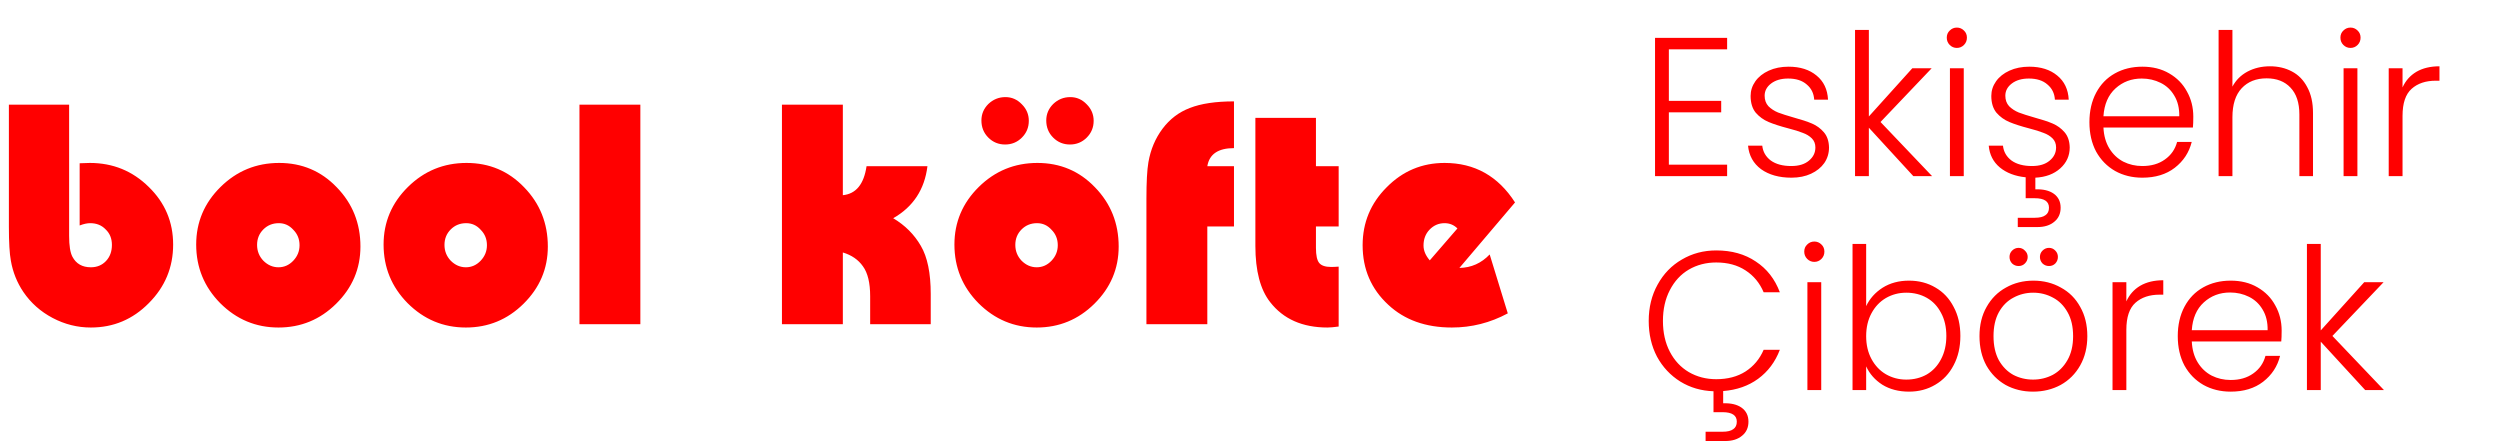
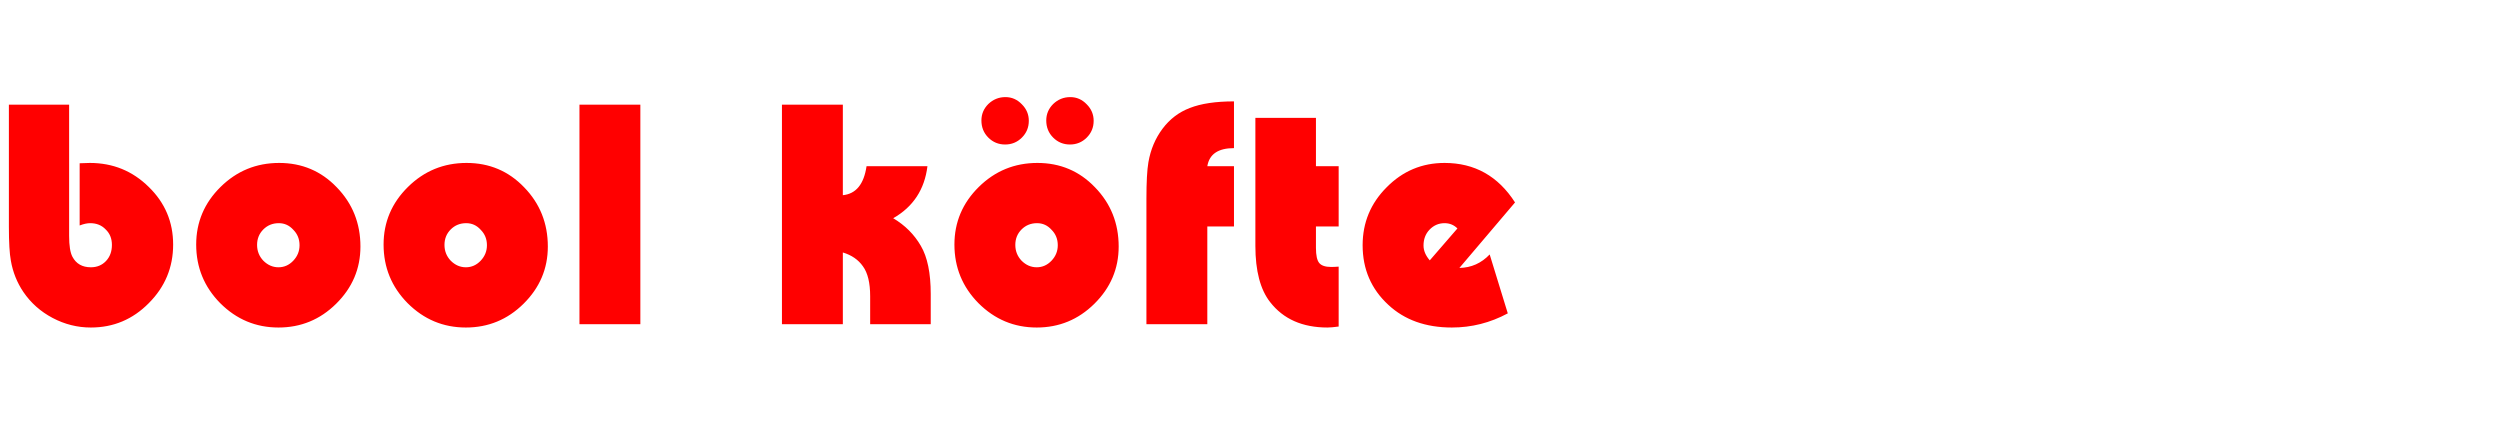
<svg xmlns="http://www.w3.org/2000/svg" width="1519" height="268" viewBox="0 0 1519 268" fill="none">
-   <path d="M1014 29.96V61.28H1045.8V68.24H1014V100.04H1049.4V107H1005.6V23H1049.4V29.96H1014ZM1088.51 107.96C1080.99 107.96 1074.83 106.24 1070.03 102.8C1065.31 99.28 1062.67 94.52 1062.11 88.52H1070.75C1071.15 92.2 1072.87 95.2 1075.91 97.52C1079.03 99.76 1083.19 100.88 1088.39 100.88C1092.95 100.88 1096.51 99.8 1099.07 97.64C1101.71 95.48 1103.03 92.8 1103.03 89.6C1103.03 87.36 1102.31 85.52 1100.87 84.08C1099.43 82.64 1097.59 81.52 1095.35 80.72C1093.19 79.84 1090.23 78.92 1086.47 77.96C1081.59 76.68 1077.63 75.4 1074.59 74.12C1071.55 72.84 1068.95 70.96 1066.79 68.48C1064.71 65.92 1063.67 62.52 1063.67 58.28C1063.67 55.08 1064.63 52.12 1066.55 49.4C1068.47 46.68 1071.19 44.52 1074.71 42.92C1078.23 41.32 1082.23 40.52 1086.71 40.52C1093.75 40.52 1099.43 42.32 1103.75 45.92C1108.07 49.44 1110.39 54.32 1110.71 60.56H1102.31C1102.07 56.72 1100.55 53.64 1097.75 51.32C1095.03 48.92 1091.27 47.72 1086.47 47.72C1082.23 47.72 1078.79 48.72 1076.15 50.72C1073.51 52.72 1072.19 55.2 1072.19 58.16C1072.19 60.72 1072.95 62.84 1074.47 64.52C1076.07 66.12 1078.03 67.4 1080.35 68.36C1082.67 69.24 1085.79 70.24 1089.71 71.36C1094.43 72.64 1098.19 73.88 1100.99 75.08C1103.79 76.28 1106.19 78.04 1108.19 80.36C1110.19 82.68 1111.23 85.76 1111.31 89.6C1111.31 93.12 1110.35 96.28 1108.43 99.08C1106.51 101.8 1103.83 103.96 1100.39 105.56C1096.95 107.16 1092.99 107.96 1088.51 107.96ZM1162.52 107L1135.52 77.6V107H1127.12V18.2H1135.52V70.76L1161.92 41.48H1173.68L1142.6 74.12L1173.92 107H1162.52ZM1188.98 29.12C1187.3 29.12 1185.86 28.52 1184.66 27.32C1183.46 26.12 1182.86 24.64 1182.86 22.88C1182.86 21.12 1183.46 19.68 1184.66 18.56C1185.86 17.36 1187.3 16.76 1188.98 16.76C1190.66 16.76 1192.1 17.36 1193.3 18.56C1194.5 19.68 1195.1 21.12 1195.1 22.88C1195.1 24.64 1194.5 26.12 1193.3 27.32C1192.1 28.52 1190.66 29.12 1188.98 29.12ZM1193.18 41.48V107H1184.78V41.48H1193.18ZM1257.56 89.6C1257.56 94.64 1255.64 98.88 1251.8 102.32C1247.96 105.76 1242.92 107.64 1236.68 107.96V115.04C1241.4 114.88 1245.12 115.76 1247.84 117.68C1250.64 119.68 1252.04 122.52 1252.04 126.2C1252.04 129.8 1250.76 132.64 1248.2 134.72C1245.64 136.88 1242.24 137.96 1238 137.96H1226V132.32H1236.32C1239.28 132.32 1241.44 131.8 1242.8 130.76C1244.24 129.8 1244.96 128.28 1244.96 126.2C1244.96 122.36 1242.08 120.44 1236.32 120.44H1230.8V107.72C1224.4 107.08 1219.16 105.08 1215.08 101.72C1211.08 98.36 1208.84 93.96 1208.36 88.52H1217C1217.4 92.2 1219.12 95.2 1222.16 97.52C1225.28 99.76 1229.44 100.88 1234.64 100.88C1239.2 100.88 1242.76 99.8 1245.32 97.64C1247.96 95.48 1249.28 92.8 1249.28 89.6C1249.28 87.36 1248.56 85.52 1247.12 84.08C1245.68 82.64 1243.84 81.52 1241.6 80.72C1239.44 79.84 1236.48 78.92 1232.72 77.96C1227.84 76.68 1223.88 75.4 1220.84 74.12C1217.8 72.84 1215.2 70.96 1213.04 68.48C1210.96 65.92 1209.92 62.52 1209.92 58.28C1209.92 55.08 1210.88 52.12 1212.8 49.4C1214.72 46.68 1217.44 44.52 1220.96 42.92C1224.48 41.32 1228.48 40.52 1232.96 40.52C1240 40.52 1245.68 42.32 1250 45.92C1254.32 49.44 1256.64 54.32 1256.96 60.56H1248.56C1248.32 56.72 1246.8 53.64 1244 51.32C1241.28 48.92 1237.52 47.72 1232.72 47.72C1228.48 47.72 1225.04 48.72 1222.4 50.72C1219.76 52.72 1218.44 55.2 1218.44 58.16C1218.44 60.72 1219.2 62.84 1220.72 64.52C1222.32 66.12 1224.28 67.4 1226.6 68.36C1228.92 69.24 1232.04 70.24 1235.96 71.36C1240.68 72.64 1244.44 73.88 1247.24 75.08C1250.04 76.28 1252.44 78.04 1254.44 80.36C1256.44 82.68 1257.48 85.76 1257.56 89.6ZM1332.65 70.88C1332.65 73.76 1332.57 75.96 1332.41 77.48H1278.05C1278.29 82.44 1279.49 86.68 1281.65 90.2C1283.81 93.72 1286.65 96.4 1290.17 98.24C1293.69 100 1297.53 100.88 1301.69 100.88C1307.13 100.88 1311.69 99.56 1315.37 96.92C1319.13 94.28 1321.61 90.72 1322.81 86.24H1331.69C1330.09 92.64 1326.65 97.88 1321.37 101.96C1316.17 105.96 1309.61 107.96 1301.69 107.96C1295.53 107.96 1290.01 106.6 1285.13 103.88C1280.25 101.08 1276.41 97.16 1273.61 92.12C1270.89 87 1269.53 81.04 1269.53 74.24C1269.53 67.44 1270.89 61.48 1273.61 56.36C1276.33 51.24 1280.13 47.32 1285.01 44.6C1289.89 41.88 1295.45 40.52 1301.69 40.52C1307.93 40.52 1313.37 41.88 1318.01 44.6C1322.73 47.32 1326.33 51 1328.81 55.64C1331.37 60.2 1332.65 65.28 1332.65 70.88ZM1324.13 70.64C1324.21 65.76 1323.21 61.6 1321.13 58.16C1319.13 54.72 1316.37 52.12 1312.85 50.36C1309.33 48.6 1305.49 47.72 1301.33 47.72C1295.09 47.72 1289.77 49.72 1285.37 53.72C1280.97 57.72 1278.53 63.36 1278.05 70.64H1324.13ZM1379.22 40.28C1384.18 40.28 1388.62 41.32 1392.54 43.4C1396.54 45.48 1399.66 48.68 1401.9 53C1404.22 57.24 1405.38 62.44 1405.38 68.6V107H1397.1V69.56C1397.1 62.44 1395.3 57 1391.7 53.24C1388.18 49.48 1383.34 47.6 1377.18 47.6C1370.86 47.6 1365.82 49.6 1362.06 53.6C1358.3 57.6 1356.42 63.48 1356.42 71.24V107H1348.02V18.2H1356.42V52.64C1358.5 48.72 1361.54 45.68 1365.54 43.52C1369.62 41.36 1374.18 40.28 1379.22 40.28ZM1428.16 29.12C1426.48 29.12 1425.04 28.52 1423.84 27.32C1422.64 26.12 1422.04 24.64 1422.04 22.88C1422.04 21.12 1422.64 19.68 1423.84 18.56C1425.04 17.36 1426.48 16.76 1428.16 16.76C1429.84 16.76 1431.28 17.36 1432.48 18.56C1433.68 19.68 1434.28 21.12 1434.28 22.88C1434.28 24.64 1433.68 26.12 1432.48 27.32C1431.28 28.52 1429.84 29.12 1428.16 29.12ZM1432.36 41.48V107H1423.96V41.48H1432.36ZM1459.78 53.12C1461.62 49.04 1464.42 45.88 1468.18 43.64C1472.02 41.4 1476.7 40.28 1482.22 40.28V49.04H1479.94C1473.86 49.04 1468.98 50.68 1465.3 53.96C1461.62 57.24 1459.78 62.72 1459.78 70.4V107H1451.38V41.48H1459.78V53.12ZM1042.8 230.4C1049.76 230.4 1055.68 228.84 1060.56 225.72C1065.52 222.52 1069.2 218.12 1071.6 212.52H1081.44C1078.64 219.88 1074.24 225.76 1068.24 230.16C1062.32 234.48 1055.24 236.96 1047 237.6V245.04C1051.72 244.88 1055.44 245.76 1058.16 247.68C1060.96 249.68 1062.36 252.52 1062.36 256.2C1062.36 259.8 1061.08 262.64 1058.52 264.72C1055.96 266.88 1052.56 267.96 1048.32 267.96H1036.32V262.32H1046.64C1049.6 262.32 1051.76 261.8 1053.12 260.76C1054.56 259.8 1055.28 258.28 1055.28 256.2C1055.28 252.36 1052.4 250.44 1046.64 250.44H1041.12V237.72C1033.68 237.48 1026.96 235.52 1020.96 231.84C1014.96 228.08 1010.24 223.04 1006.8 216.72C1003.44 210.32 1001.76 203.08 1001.76 195C1001.76 186.76 1003.56 179.4 1007.16 172.92C1010.76 166.36 1015.68 161.28 1021.92 157.68C1028.16 154 1035.12 152.16 1042.8 152.16C1052.16 152.16 1060.16 154.4 1066.8 158.88C1073.52 163.28 1078.4 169.52 1081.44 177.6H1071.6C1069.2 171.92 1065.52 167.48 1060.56 164.28C1055.68 161.08 1049.76 159.48 1042.8 159.48C1036.64 159.48 1031.08 160.92 1026.12 163.8C1021.24 166.68 1017.4 170.84 1014.6 176.28C1011.8 181.64 1010.4 187.88 1010.4 195C1010.4 202.12 1011.8 208.36 1014.6 213.72C1017.4 219.08 1021.24 223.2 1026.12 226.08C1031.08 228.96 1036.64 230.4 1042.8 230.4ZM1102.38 159.12C1100.7 159.12 1099.26 158.52 1098.06 157.32C1096.86 156.12 1096.26 154.64 1096.26 152.88C1096.26 151.12 1096.86 149.68 1098.06 148.56C1099.26 147.36 1100.7 146.76 1102.38 146.76C1104.06 146.76 1105.5 147.36 1106.7 148.56C1107.9 149.68 1108.5 151.12 1108.5 152.88C1108.5 154.64 1107.9 156.12 1106.7 157.32C1105.5 158.52 1104.06 159.12 1102.38 159.12ZM1106.58 171.48V237H1098.18V171.48H1106.58ZM1133.88 186C1136.04 181.44 1139.36 177.72 1143.84 174.84C1148.4 171.96 1153.76 170.52 1159.92 170.52C1165.92 170.52 1171.28 171.92 1176 174.72C1180.72 177.44 1184.4 181.36 1187.04 186.48C1189.76 191.52 1191.12 197.4 1191.12 204.12C1191.12 210.84 1189.76 216.76 1187.04 221.88C1184.4 227 1180.68 230.96 1175.88 233.76C1171.16 236.56 1165.84 237.96 1159.92 237.96C1153.68 237.96 1148.28 236.56 1143.72 233.76C1139.24 230.88 1135.96 227.16 1133.88 222.6V237H1125.6V148.2H1133.88V186ZM1182.6 204.12C1182.6 198.68 1181.52 194 1179.36 190.08C1177.28 186.08 1174.4 183.04 1170.72 180.96C1167.04 178.88 1162.88 177.84 1158.24 177.84C1153.76 177.84 1149.64 178.92 1145.88 181.08C1142.2 183.24 1139.28 186.32 1137.12 190.32C1134.96 194.32 1133.88 198.96 1133.88 204.24C1133.88 209.52 1134.96 214.16 1137.12 218.16C1139.28 222.16 1142.2 225.24 1145.88 227.4C1149.64 229.56 1153.76 230.64 1158.24 230.64C1162.88 230.64 1167.04 229.6 1170.72 227.52C1174.4 225.36 1177.28 222.28 1179.36 218.28C1181.52 214.2 1182.6 209.48 1182.6 204.12ZM1235.26 237.96C1229.1 237.96 1223.54 236.6 1218.58 233.88C1213.7 231.08 1209.82 227.16 1206.94 222.12C1204.14 217 1202.74 211.04 1202.74 204.24C1202.74 197.44 1204.18 191.52 1207.06 186.48C1209.94 181.36 1213.86 177.44 1218.82 174.72C1223.78 171.92 1229.34 170.52 1235.5 170.52C1241.66 170.52 1247.22 171.92 1252.18 174.72C1257.22 177.44 1261.14 181.36 1263.94 186.48C1266.82 191.52 1268.26 197.44 1268.26 204.24C1268.26 210.96 1266.82 216.88 1263.94 222C1261.06 227.12 1257.1 231.08 1252.06 233.88C1247.02 236.6 1241.42 237.96 1235.26 237.96ZM1235.26 230.64C1239.58 230.64 1243.58 229.68 1247.26 227.76C1250.94 225.76 1253.9 222.8 1256.14 218.88C1258.46 214.88 1259.62 210 1259.62 204.24C1259.62 198.48 1258.5 193.64 1256.26 189.72C1254.02 185.72 1251.06 182.76 1247.38 180.84C1243.7 178.84 1239.7 177.84 1235.38 177.84C1231.06 177.84 1227.06 178.84 1223.38 180.84C1219.7 182.76 1216.74 185.72 1214.5 189.72C1212.34 193.64 1211.26 198.48 1211.26 204.24C1211.26 210 1212.34 214.88 1214.5 218.88C1216.74 222.8 1219.66 225.76 1223.26 227.76C1226.94 229.68 1230.94 230.64 1235.26 230.64ZM1226.5 161.64C1224.98 161.64 1223.66 161.12 1222.54 160.08C1221.5 158.96 1220.98 157.64 1220.98 156.12C1220.98 154.6 1221.5 153.32 1222.54 152.28C1223.66 151.16 1224.98 150.6 1226.5 150.6C1228.02 150.6 1229.3 151.16 1230.34 152.28C1231.46 153.32 1232.02 154.6 1232.02 156.12C1232.02 157.64 1231.46 158.96 1230.34 160.08C1229.3 161.12 1228.02 161.64 1226.5 161.64ZM1244.98 161.64C1243.46 161.64 1242.14 161.12 1241.02 160.08C1239.98 158.96 1239.46 157.64 1239.46 156.12C1239.46 154.6 1239.98 153.32 1241.02 152.28C1242.14 151.16 1243.46 150.6 1244.98 150.6C1246.5 150.6 1247.78 151.16 1248.82 152.28C1249.86 153.32 1250.38 154.6 1250.38 156.12C1250.38 157.64 1249.86 158.96 1248.82 160.08C1247.78 161.12 1246.5 161.64 1244.98 161.64ZM1291.97 183.12C1293.81 179.04 1296.61 175.88 1300.37 173.64C1304.21 171.4 1308.89 170.28 1314.41 170.28V179.04H1312.13C1306.05 179.04 1301.17 180.68 1297.49 183.96C1293.81 187.24 1291.97 192.72 1291.97 200.4V237H1283.57V171.48H1291.97V183.12ZM1386.33 200.88C1386.33 203.76 1386.25 205.96 1386.09 207.48H1331.73C1331.97 212.44 1333.17 216.68 1335.33 220.2C1337.49 223.72 1340.33 226.4 1343.85 228.24C1347.37 230 1351.21 230.88 1355.37 230.88C1360.81 230.88 1365.37 229.56 1369.05 226.92C1372.81 224.28 1375.29 220.72 1376.49 216.24H1385.37C1383.77 222.64 1380.33 227.88 1375.05 231.96C1369.85 235.96 1363.29 237.96 1355.37 237.96C1349.21 237.96 1343.69 236.6 1338.81 233.88C1333.93 231.08 1330.09 227.16 1327.29 222.12C1324.57 217 1323.21 211.04 1323.21 204.24C1323.21 197.44 1324.57 191.48 1327.29 186.36C1330.01 181.24 1333.81 177.32 1338.69 174.6C1343.57 171.88 1349.13 170.52 1355.37 170.52C1361.61 170.52 1367.05 171.88 1371.69 174.6C1376.41 177.32 1380.01 181 1382.49 185.64C1385.05 190.2 1386.33 195.28 1386.33 200.88ZM1377.81 200.64C1377.89 195.76 1376.89 191.6 1374.81 188.16C1372.81 184.72 1370.05 182.12 1366.53 180.36C1363.01 178.6 1359.17 177.72 1355.01 177.72C1348.77 177.72 1343.45 179.72 1339.05 183.72C1334.65 187.72 1332.21 193.36 1331.73 200.64H1377.81ZM1437.09 237L1410.09 207.6V237H1401.69V148.2H1410.09V200.76L1436.49 171.48H1448.25L1417.17 204.12L1448.49 237H1437.09Z" fill="#FF0000" />
  <path d="M5.4 63.6H42V143.4C42 149.267 42.667 153.467 44 156C46.267 160.267 50 162.4 55.2 162.4C58.933 162.4 62 161.133 64.4 158.6C66.8 156.067 68 152.8 68 148.8C68 144.933 66.733 141.8 64.2 139.4C61.8 136.867 58.667 135.6 54.8 135.6C52.933 135.6 50.8 136.067 48.4 137V99.2C51.6 99.067 53.667 99 54.6 99C68.6 99 80.533 103.867 90.4 113.6C100.267 123.2 105.2 134.867 105.2 148.6C105.2 162.467 100.267 174.333 90.4 184.2C80.667 194.067 68.933 199 55.2 199C47.067 199 39.333 197.067 32 193.2C24.667 189.333 18.733 184.067 14.2 177.4C10.333 171.667 7.8 165.333 6.6 158.4C5.8 154.133 5.4 147.267 5.4 137.8V63.6ZM169.603 99C183.47 99 195.136 103.933 204.603 113.8C214.203 123.667 219.003 135.667 219.003 149.8C219.003 163.267 214.07 174.867 204.203 184.6C194.47 194.2 182.803 199 169.203 199C155.47 199 143.67 194.067 133.803 184.2C124.07 174.333 119.203 162.467 119.203 148.6C119.203 135 124.136 123.333 134.003 113.6C143.87 103.867 155.736 99 169.603 99ZM169.403 135.6C165.67 135.6 162.536 136.867 160.003 139.4C157.47 141.933 156.203 145.067 156.203 148.8C156.203 152.533 157.47 155.733 160.003 158.4C162.67 161.067 165.736 162.4 169.203 162.4C172.67 162.4 175.67 161.067 178.203 158.4C180.736 155.733 182.003 152.6 182.003 149C182.003 145.267 180.736 142.133 178.203 139.6C175.803 136.933 172.87 135.6 169.403 135.6ZM283.463 99C297.329 99 308.996 103.933 318.463 113.8C328.063 123.667 332.862 135.667 332.862 149.8C332.862 163.267 327.929 174.867 318.063 184.6C308.329 194.2 296.663 199 283.063 199C269.329 199 257.529 194.067 247.663 184.2C237.929 174.333 233.063 162.467 233.063 148.6C233.063 135 237.996 123.333 247.863 113.6C257.729 103.867 269.596 99 283.463 99ZM283.263 135.6C279.529 135.6 276.396 136.867 273.863 139.4C271.329 141.933 270.063 145.067 270.063 148.8C270.063 152.533 271.329 155.733 273.863 158.4C276.529 161.067 279.596 162.4 283.063 162.4C286.529 162.4 289.529 161.067 292.063 158.4C294.596 155.733 295.863 152.6 295.863 149C295.863 145.267 294.596 142.133 292.063 139.6C289.663 136.933 286.729 135.6 283.263 135.6ZM389.08 197H352.08V63.6H389.08V197ZM565.511 197H528.711V180C528.711 171.867 527.244 165.8 524.311 161.8C521.511 157.8 517.444 155 512.111 153.4V197H475.111V63.6H512.111V118.6C520.111 117.8 524.911 111.933 526.511 101H563.511C561.778 115.133 554.844 125.667 542.711 132.6C549.911 136.867 555.511 142.467 559.511 149.4C563.511 156.2 565.511 165.933 565.511 178.6V197ZM630.306 99C644.173 99 655.84 103.933 665.306 113.8C674.906 123.667 679.706 135.667 679.706 149.8C679.706 163.267 674.773 174.867 664.906 184.6C655.173 194.2 643.506 199 629.906 199C616.173 199 604.373 194.067 594.506 184.2C584.773 174.333 579.906 162.467 579.906 148.6C579.906 135 584.84 123.333 594.706 113.6C604.573 103.867 616.44 99 630.306 99ZM630.106 135.6C626.373 135.6 623.24 136.867 620.706 139.4C618.173 141.933 616.906 145.067 616.906 148.8C616.906 152.533 618.173 155.733 620.706 158.4C623.373 161.067 626.44 162.4 629.906 162.4C633.373 162.4 636.373 161.067 638.906 158.4C641.44 155.733 642.706 152.6 642.706 149C642.706 145.267 641.44 142.133 638.906 139.6C636.506 136.933 633.573 135.6 630.106 135.6ZM610.906 59C614.773 59 618.106 60.467 620.906 63.4C623.706 66.2 625.106 69.533 625.106 73.4C625.106 77.4 623.706 80.8 620.906 83.6C618.106 86.4 614.706 87.8 610.706 87.8C606.706 87.8 603.306 86.4 600.506 83.6C597.706 80.8 596.306 77.333 596.306 73.2C596.306 69.333 597.706 66 600.506 63.2C603.44 60.4 606.906 59 610.906 59ZM650.306 59C654.173 59 657.506 60.467 660.306 63.4C663.106 66.2 664.506 69.533 664.506 73.4C664.506 77.4 663.106 80.8 660.306 83.6C657.506 86.4 654.106 87.8 650.106 87.8C646.106 87.8 642.706 86.4 639.906 83.6C637.106 80.8 635.706 77.333 635.706 73.2C635.706 69.333 637.106 66 639.906 63.2C642.84 60.4 646.306 59 650.306 59ZM733.566 197H696.566V120.8C696.566 110.667 696.966 103.267 697.766 98.6C699.099 90.867 701.966 84.067 706.366 78.2C710.766 72.333 716.299 68.133 722.966 65.6C729.766 62.933 738.699 61.6 749.766 61.6V90C740.166 90 734.766 93.667 733.566 101H749.766V137.6H733.566V197ZM813.369 162V198.4C810.435 198.8 808.169 199 806.569 199C791.369 199 779.769 193.867 771.769 183.6C765.769 176 762.769 164.6 762.769 149.4V71.6H799.569V101H813.369V137.6H799.569V150.6C799.569 155.133 800.235 158.2 801.569 159.8C802.902 161.4 805.302 162.2 808.769 162.2C810.235 162.2 811.769 162.133 813.369 162ZM905.13 154.6L916.13 190.4C905.463 196.133 894.13 199 882.13 199C866.263 199 853.396 194.4 843.53 185.2C833.13 175.6 827.93 163.533 827.93 149C827.93 135.267 832.796 123.533 842.53 113.8C852.263 103.933 863.996 99 877.73 99C895.996 99 910.263 107 920.53 123L886.73 162.8C893.93 162.667 900.063 159.933 905.13 154.6ZM868.73 158.2L885.53 138.8C883.396 136.667 880.796 135.6 877.73 135.6C874.13 135.6 871.063 136.933 868.53 139.6C866.13 142.133 864.93 145.333 864.93 149.2C864.93 152.267 866.196 155.267 868.73 158.2Z" fill="#FF0000" />
</svg>